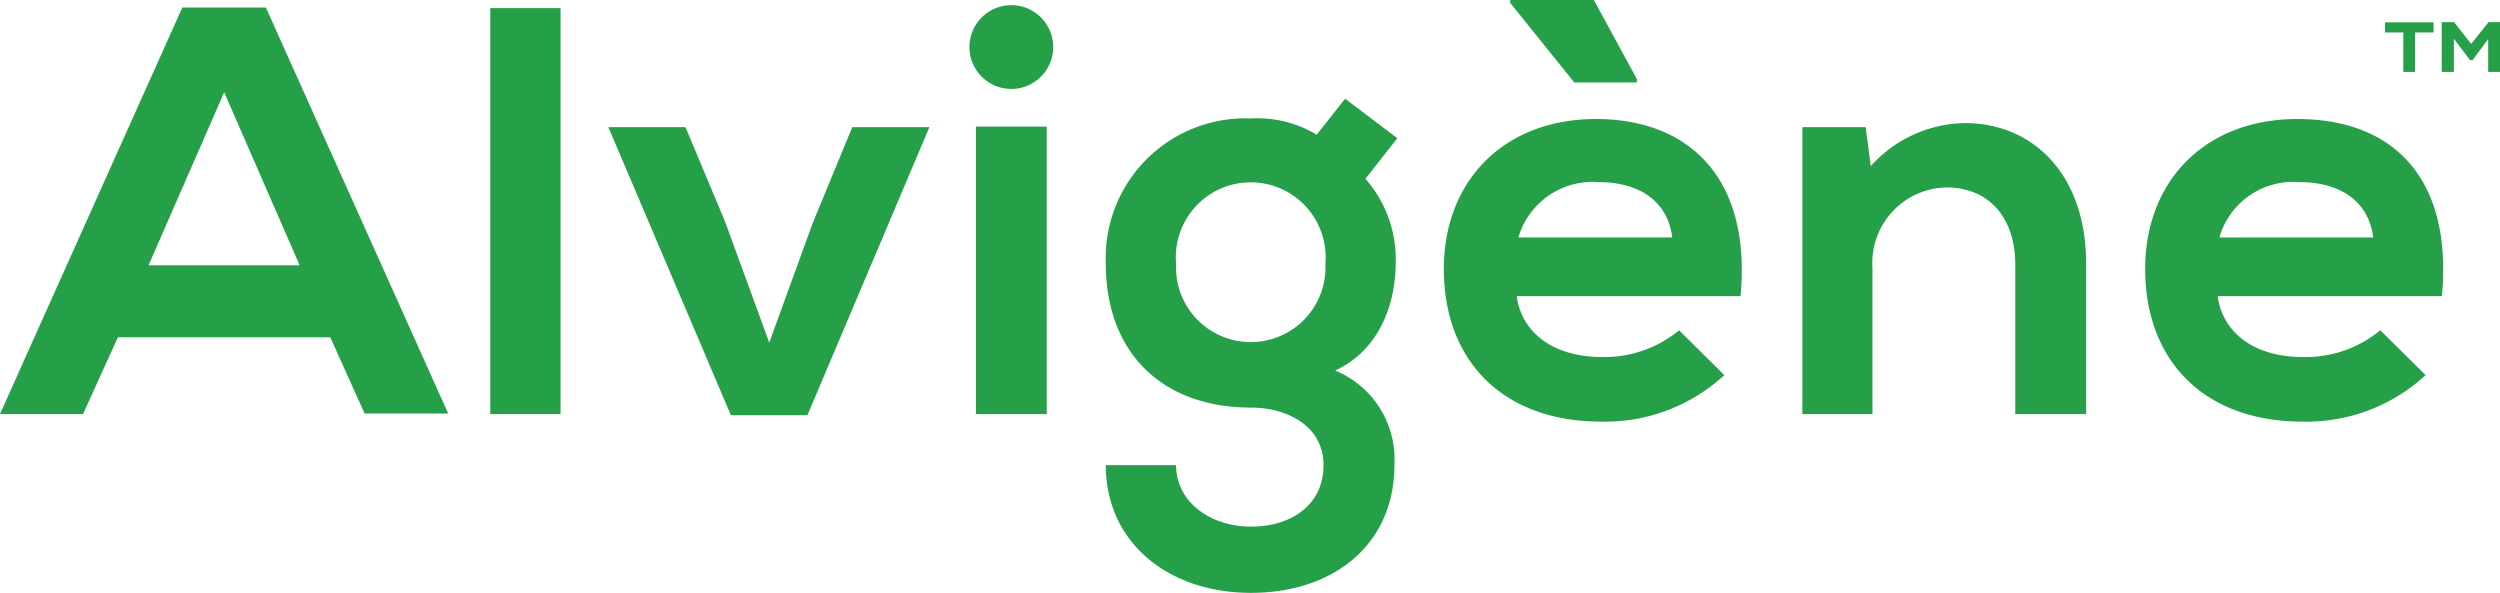
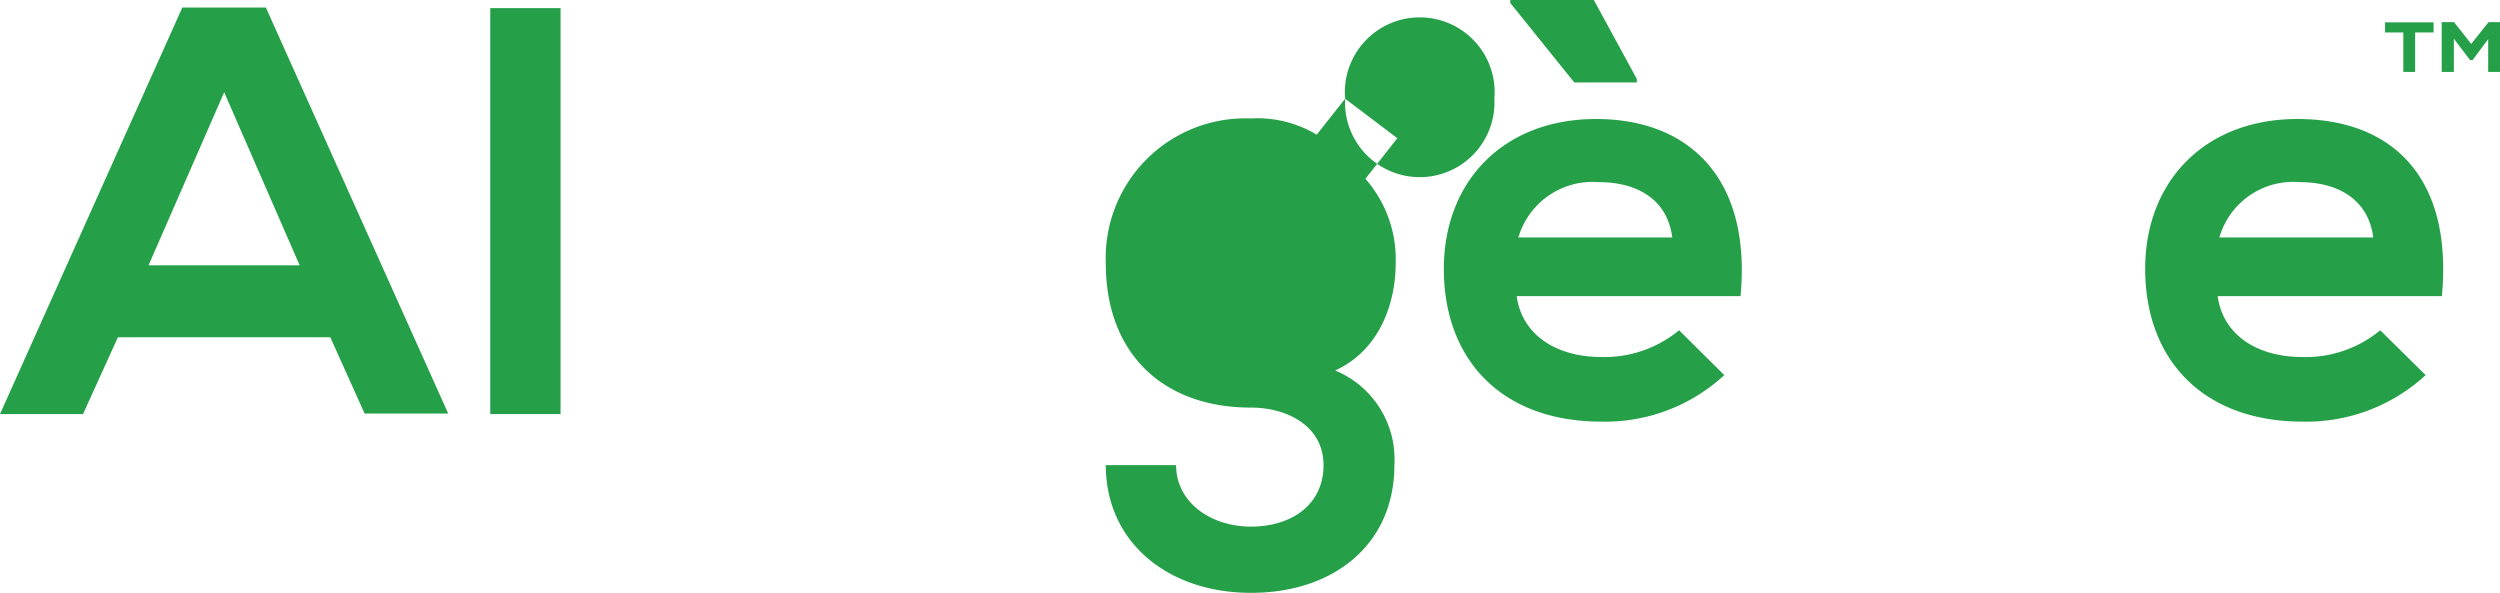
<svg xmlns="http://www.w3.org/2000/svg" viewBox="0 0 135.49 32.13">
  <title>Asset 1</title>
  <g id="Layer_2" data-name="Layer 2">
    <g id="Layer_1-2" data-name="Layer 1">
      <path d="M17.9,18.28H6.39L4.5,22.44H0L9.88.41h4.53l9.88,22H19.76ZM12.15,5l-4.1,9.38h8.19Z" style="fill:#25a049" />
      <rect x="26.57" y="0.44" width="3.81" height="22" style="fill:#25a049" />
-       <polygon points="50.37 6.89 43.76 22.5 39.61 22.5 32.97 6.89 37.15 6.89 39.3 12.02 41.69 18.57 44.05 12.08 46.19 6.89 50.37 6.89" style="fill:#25a049" />
-       <path d="M57.08,2.55a2.27,2.27,0,0,1-4.54,0,2.27,2.27,0,0,1,4.54,0M52.89,6.86V22.44h3.84V6.86Z" style="fill:#25a049" />
-       <path d="M72.9,5.35l2.83,2.14L74,9.69a6.6,6.6,0,0,1,1.64,4.6c0,1.92-.73,4.62-3.28,5.79a5.2,5.2,0,0,1,3.21,5.13c0,4.28-3.27,6.92-7.77,6.92s-7.87-2.74-7.87-6.92h3.81c0,2,1.86,3.33,4.06,3.33s3.93-1.19,3.93-3.33-2-3.12-3.93-3.12c-4.84,0-7.87-3-7.87-7.8A7.57,7.57,0,0,1,67.8,6.42a6.22,6.22,0,0,1,3.56.88Zm-9.16,8.94a4.05,4.05,0,1,0,8.09,0,4.06,4.06,0,1,0-8.09,0" style="fill:#25a049" />
+       <path d="M72.9,5.35l2.83,2.14L74,9.69a6.6,6.6,0,0,1,1.64,4.6c0,1.92-.73,4.62-3.28,5.79a5.2,5.2,0,0,1,3.21,5.13c0,4.28-3.27,6.92-7.77,6.92s-7.87-2.74-7.87-6.92h3.81c0,2,1.86,3.33,4.06,3.33s3.93-1.19,3.93-3.33-2-3.12-3.93-3.12c-4.84,0-7.87-3-7.87-7.8A7.57,7.57,0,0,1,67.8,6.42a6.22,6.22,0,0,1,3.56.88Za4.05,4.05,0,1,0,8.09,0,4.06,4.06,0,1,0-8.09,0" style="fill:#25a049" />
      <path d="M81.85,0h4.53l2.33,4.28v.19H85.32L81.85.16Zm.35,16.05c.25,1.92,1.92,3.3,4.63,3.3A6.36,6.36,0,0,0,91,17.9l2.45,2.43a9.51,9.51,0,0,1-6.67,2.52c-5.35,0-8.53-3.31-8.53-8.28,0-4.72,3.21-8.12,8.25-8.12s8.43,3.21,7.83,9.6Zm8.43-3.18c-.25-2-1.82-3-4-3a4.19,4.19,0,0,0-4.34,3Z" style="fill:#25a049" />
-       <path d="M109.22,22.44V14.32c0-2.36-1.29-4.16-3.74-4.16a4.09,4.09,0,0,0-4,4.35v7.93h-3.8V6.89h3.43L101.39,9a7,7,0,0,1,5.1-2.33c3.65,0,6.57,2.74,6.57,7.62v8.15Z" style="fill:#25a049" />
      <path d="M120.19,16.05c.25,1.92,1.91,3.3,4.62,3.3A6.34,6.34,0,0,0,129,17.9l2.46,2.43a9.53,9.53,0,0,1-6.67,2.52c-5.35,0-8.53-3.31-8.53-8.28,0-4.72,3.21-8.12,8.25-8.12,5.19,0,8.43,3.21,7.83,9.6Zm8.43-3.18c-.25-2-1.83-3-4-3a4.17,4.17,0,0,0-4.34,3Z" style="fill:#25a049" />
      <path d="M129.26,1.76V1.21h2.63v.55h-1V3.9h-.64V1.76ZM133,1.2l.93,1.18.94-1.18h.65V3.9h-.67l0-1.78L134,3.26h-.13l-.88-1.16,0,1.8h-.66V1.2Z" style="fill:#25a049" />
    </g>
  </g>
</svg>